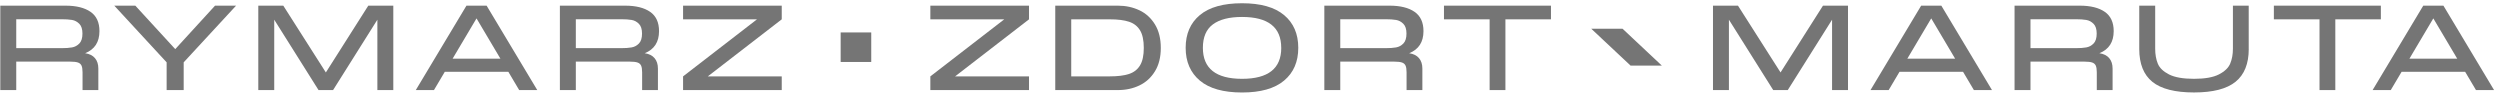
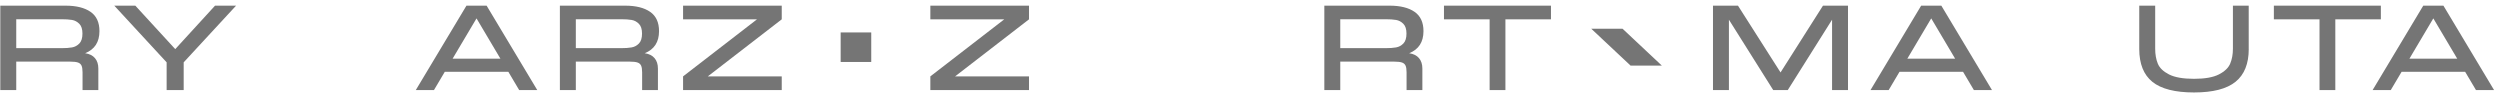
<svg xmlns="http://www.w3.org/2000/svg" width="401" height="15" viewBox="0 0 401 15" fill="none">
  <g clip-path="url(#clip0_1279_7819)">
    <path d="M15.234 9.326C15.596 9.75 15.774 10.309 15.774 11.003L15.774 14.448L13.24 14.448L13.24 11.6C13.24 11.127 13.185 10.766 13.079 10.53C12.973 10.293 12.784 10.127 12.511 10.03C12.238 9.933 11.832 9.885 11.286 9.885L2.605 9.885L2.605 14.448L0.049 14.448L0.049 0.908L10.523 0.908C12.238 0.908 13.575 1.241 14.527 1.902C15.479 2.563 15.952 3.596 15.952 4.993C15.952 6.74 15.189 7.923 13.658 8.536C14.348 8.638 14.877 8.901 15.234 9.326V9.326ZM2.605 3.085L2.605 7.724L9.866 7.724C10.545 7.724 11.108 7.686 11.553 7.606C11.999 7.53 12.388 7.321 12.723 6.982C13.057 6.643 13.224 6.111 13.224 5.391C13.224 4.671 13.057 4.16 12.723 3.821C12.388 3.483 11.999 3.273 11.553 3.198C11.108 3.122 10.545 3.085 9.866 3.085L2.605 3.085V3.085Z" fill="#757575" />
    <path d="M28.109 7.88L34.491 0.908L37.865 0.908L29.462 9.998L29.462 14.448L26.728 14.448L26.728 9.998L18.331 0.908L21.706 0.908L28.109 7.88V7.88Z" fill="#757575" />
-     <path d="M63.086 0.908L63.086 14.448L60.531 14.448L60.531 3.16L53.425 14.448L51.092 14.448L43.987 3.16L43.987 14.448L41.431 14.448L41.431 0.908L45.44 0.908L52.267 11.621L59.072 0.908L63.081 0.908L63.086 0.908Z" fill="#757575" />
    <path d="M86.172 14.448L83.276 14.448L81.539 11.519L71.343 11.519L69.606 14.448L66.693 14.448L74.818 0.908L78.053 0.908L86.177 14.448L86.172 14.448ZM76.433 2.95L72.601 9.406L80.264 9.406L76.433 2.95V2.95Z" fill="#757575" />
    <path d="M104.991 9.326C105.353 9.75 105.531 10.309 105.531 11.003L105.531 14.448L102.998 14.448L102.998 11.6C102.998 11.127 102.942 10.766 102.836 10.53C102.73 10.293 102.541 10.127 102.268 10.03C101.995 9.933 101.589 9.885 101.043 9.885L92.362 9.885L92.362 14.448L89.806 14.448L89.806 0.908L100.28 0.908C101.995 0.908 103.332 1.241 104.284 1.902C105.236 2.563 105.709 3.596 105.709 4.993C105.709 6.74 104.947 7.923 103.415 8.536C104.106 8.638 104.635 8.901 104.991 9.326ZM92.362 3.085L92.362 7.724L99.623 7.724C100.302 7.724 100.865 7.686 101.31 7.606C101.756 7.53 102.146 7.321 102.48 6.982C102.814 6.643 102.981 6.111 102.981 5.391C102.981 4.671 102.814 4.16 102.48 3.821C102.146 3.483 101.756 3.273 101.31 3.198C100.865 3.122 100.302 3.085 99.623 3.085L92.362 3.085V3.085Z" fill="#757575" />
    <path d="M109.565 0.908L125.391 0.908L125.391 3.101L113.535 12.25L125.391 12.25L125.391 14.448L109.565 14.448L109.565 12.25L121.42 3.101L109.565 3.101L109.565 0.908V0.908Z" fill="#757575" />
    <path d="M149.227 0.908L165.053 0.908L165.053 3.101L153.197 12.25L165.053 12.25L165.053 14.448L149.227 14.448L149.227 12.25L161.082 3.101L149.227 3.101L149.227 0.908Z" fill="#757575" />
-     <path d="M182.779 1.655C183.815 2.155 184.644 2.913 185.262 3.929C185.881 4.945 186.192 6.197 186.192 7.686C186.192 9.175 185.881 10.412 185.262 11.422C184.644 12.438 183.815 13.196 182.779 13.696C181.743 14.196 180.585 14.448 179.304 14.448L169.264 14.448L169.264 0.908L179.304 0.908C180.579 0.908 181.738 1.16 182.779 1.66L182.779 1.655ZM178.012 12.25C179.287 12.25 180.318 12.121 181.097 11.863C181.877 11.605 182.461 11.148 182.862 10.487C183.263 9.826 183.464 8.89 183.464 7.686C183.464 6.482 183.263 5.525 182.862 4.864C182.461 4.203 181.877 3.746 181.097 3.488C180.318 3.23 179.293 3.101 178.012 3.101L171.826 3.101L171.826 12.25L178.012 12.25Z" fill="#757575" />
-     <path d="M192.456 12.928C190.942 11.653 190.179 9.901 190.179 7.67C190.179 5.439 190.936 3.687 192.456 2.418C193.971 1.155 196.226 0.521 199.222 0.521C202.218 0.521 204.451 1.155 205.966 2.418C207.48 3.682 208.243 5.434 208.243 7.67C208.243 9.906 207.486 11.659 205.966 12.928C204.451 14.201 202.201 14.836 199.222 14.836C196.243 14.836 193.977 14.201 192.456 12.928ZM205.509 7.67C205.509 4.37 203.415 2.72 199.222 2.72C197.173 2.72 195.614 3.117 194.545 3.913C193.475 4.708 192.941 5.961 192.941 7.67C192.941 10.982 195.035 12.643 199.228 12.643C203.421 12.643 205.514 10.987 205.514 7.67L205.509 7.67Z" fill="#757575" />
    <path d="M227.608 9.326C227.97 9.75 228.148 10.309 228.148 11.003L228.148 14.448L225.614 14.448L225.614 11.6C225.614 11.127 225.559 10.766 225.453 10.53C225.347 10.293 225.158 10.127 224.885 10.03C224.612 9.933 224.206 9.885 223.66 9.885L214.979 9.885L214.979 14.448L212.423 14.448L212.423 0.908L222.897 0.908C224.612 0.908 225.949 1.241 226.901 1.902C227.853 2.563 228.326 3.596 228.326 4.993C228.326 6.74 227.563 7.923 226.032 8.536C226.723 8.638 227.252 8.901 227.608 9.326V9.326ZM214.979 3.085L214.979 7.724L222.24 7.724C222.919 7.724 223.482 7.686 223.927 7.606C224.373 7.53 224.762 7.321 225.097 6.982C225.431 6.643 225.598 6.111 225.598 5.391C225.598 4.671 225.431 4.16 225.097 3.821C224.762 3.483 224.373 3.273 223.927 3.198C223.482 3.122 222.919 3.085 222.24 3.085L214.979 3.085V3.085Z" fill="#757575" />
    <path d="M248.775 0.908L248.775 3.101L241.469 3.101L241.469 14.448L238.936 14.448L238.936 3.101L231.613 3.101L231.613 0.908L248.775 0.908Z" fill="#757575" />
    <path d="M296.419 0.908L296.419 14.448L293.863 14.448L293.863 3.16L286.757 14.448L284.424 14.448L277.319 3.16L277.319 14.448L274.763 14.448L274.763 0.908L278.772 0.908L285.599 11.621L292.404 0.908L296.413 0.908L296.419 0.908Z" fill="#757575" />
    <path d="M319.508 14.448L316.613 14.448L314.875 11.519L304.679 11.519L302.942 14.448L300.03 14.448L308.154 0.908L311.389 0.908L319.514 14.448L319.508 14.448ZM309.769 2.95L305.938 9.406L313.6 9.406L309.769 2.95V2.95Z" fill="#757575" />
-     <path d="M338.319 9.326C338.681 9.75 338.859 10.309 338.859 11.003L338.859 14.448L336.325 14.448L336.325 11.6C336.325 11.127 336.27 10.766 336.164 10.53C336.058 10.293 335.869 10.127 335.596 10.03C335.323 9.933 334.917 9.885 334.371 9.885L325.69 9.885L325.69 14.448L323.134 14.448L323.134 0.908L333.608 0.908C335.323 0.908 336.659 1.241 337.612 1.902C338.564 2.563 339.037 3.596 339.037 4.993C339.037 6.74 338.274 7.923 336.743 8.536C337.433 8.638 337.962 8.901 338.319 9.326ZM325.69 3.085L325.69 7.724L332.951 7.724C333.63 7.724 334.193 7.686 334.638 7.606C335.084 7.53 335.473 7.321 335.807 6.982C336.142 6.643 336.309 6.111 336.309 5.391C336.309 4.671 336.142 4.16 335.807 3.821C335.473 3.483 335.084 3.273 334.638 3.198C334.193 3.122 333.63 3.085 332.951 3.085L325.69 3.085V3.085Z" fill="#757575" />
    <path d="M360.699 7.858C360.699 10.223 359.992 11.976 358.583 13.115C357.174 14.26 354.952 14.83 351.918 14.83C348.883 14.83 346.644 14.26 345.241 13.126C343.838 11.992 343.136 10.234 343.136 7.858L343.136 0.908L345.692 0.908L345.692 7.821C345.692 8.718 345.831 9.514 346.11 10.202C346.388 10.89 346.989 11.465 347.908 11.938C348.827 12.406 350.164 12.642 351.918 12.642C353.672 12.642 355.008 12.406 355.927 11.928C356.846 11.454 357.447 10.874 357.731 10.186C358.015 9.498 358.16 8.713 358.16 7.826L358.16 0.908L360.694 0.908L360.694 7.858L360.699 7.858Z" fill="#757575" />
    <path d="M381.89 0.908L381.89 3.101L374.585 3.101L374.585 14.448L372.051 14.448L372.051 3.101L364.728 3.101L364.728 0.908L381.89 0.908V0.908Z" fill="#757575" />
    <path d="M400.044 14.448L397.148 14.448L395.411 11.519L385.215 11.519L383.478 14.448L380.565 14.448L388.69 0.908L391.925 0.908L400.049 14.448L400.044 14.448ZM390.305 2.95L386.474 9.406L394.136 9.406L390.305 2.95V2.95Z" fill="#757575" />
    <path d="M139.747 5.203L134.841 5.203L134.841 9.939L139.747 9.939L139.747 5.203Z" fill="#757575" />
    <path d="M260.26 4.612L255.242 4.612L261.546 10.525L266.563 10.525L260.26 4.612Z" fill="#757575" />
  </g>
  <defs>
    <clipPath id="clip0_1279_7819">
      <rect width="400" height="14.315" fill="white" transform="translate(0.048 0.521)" />
    </clipPath>
  </defs>
</svg>